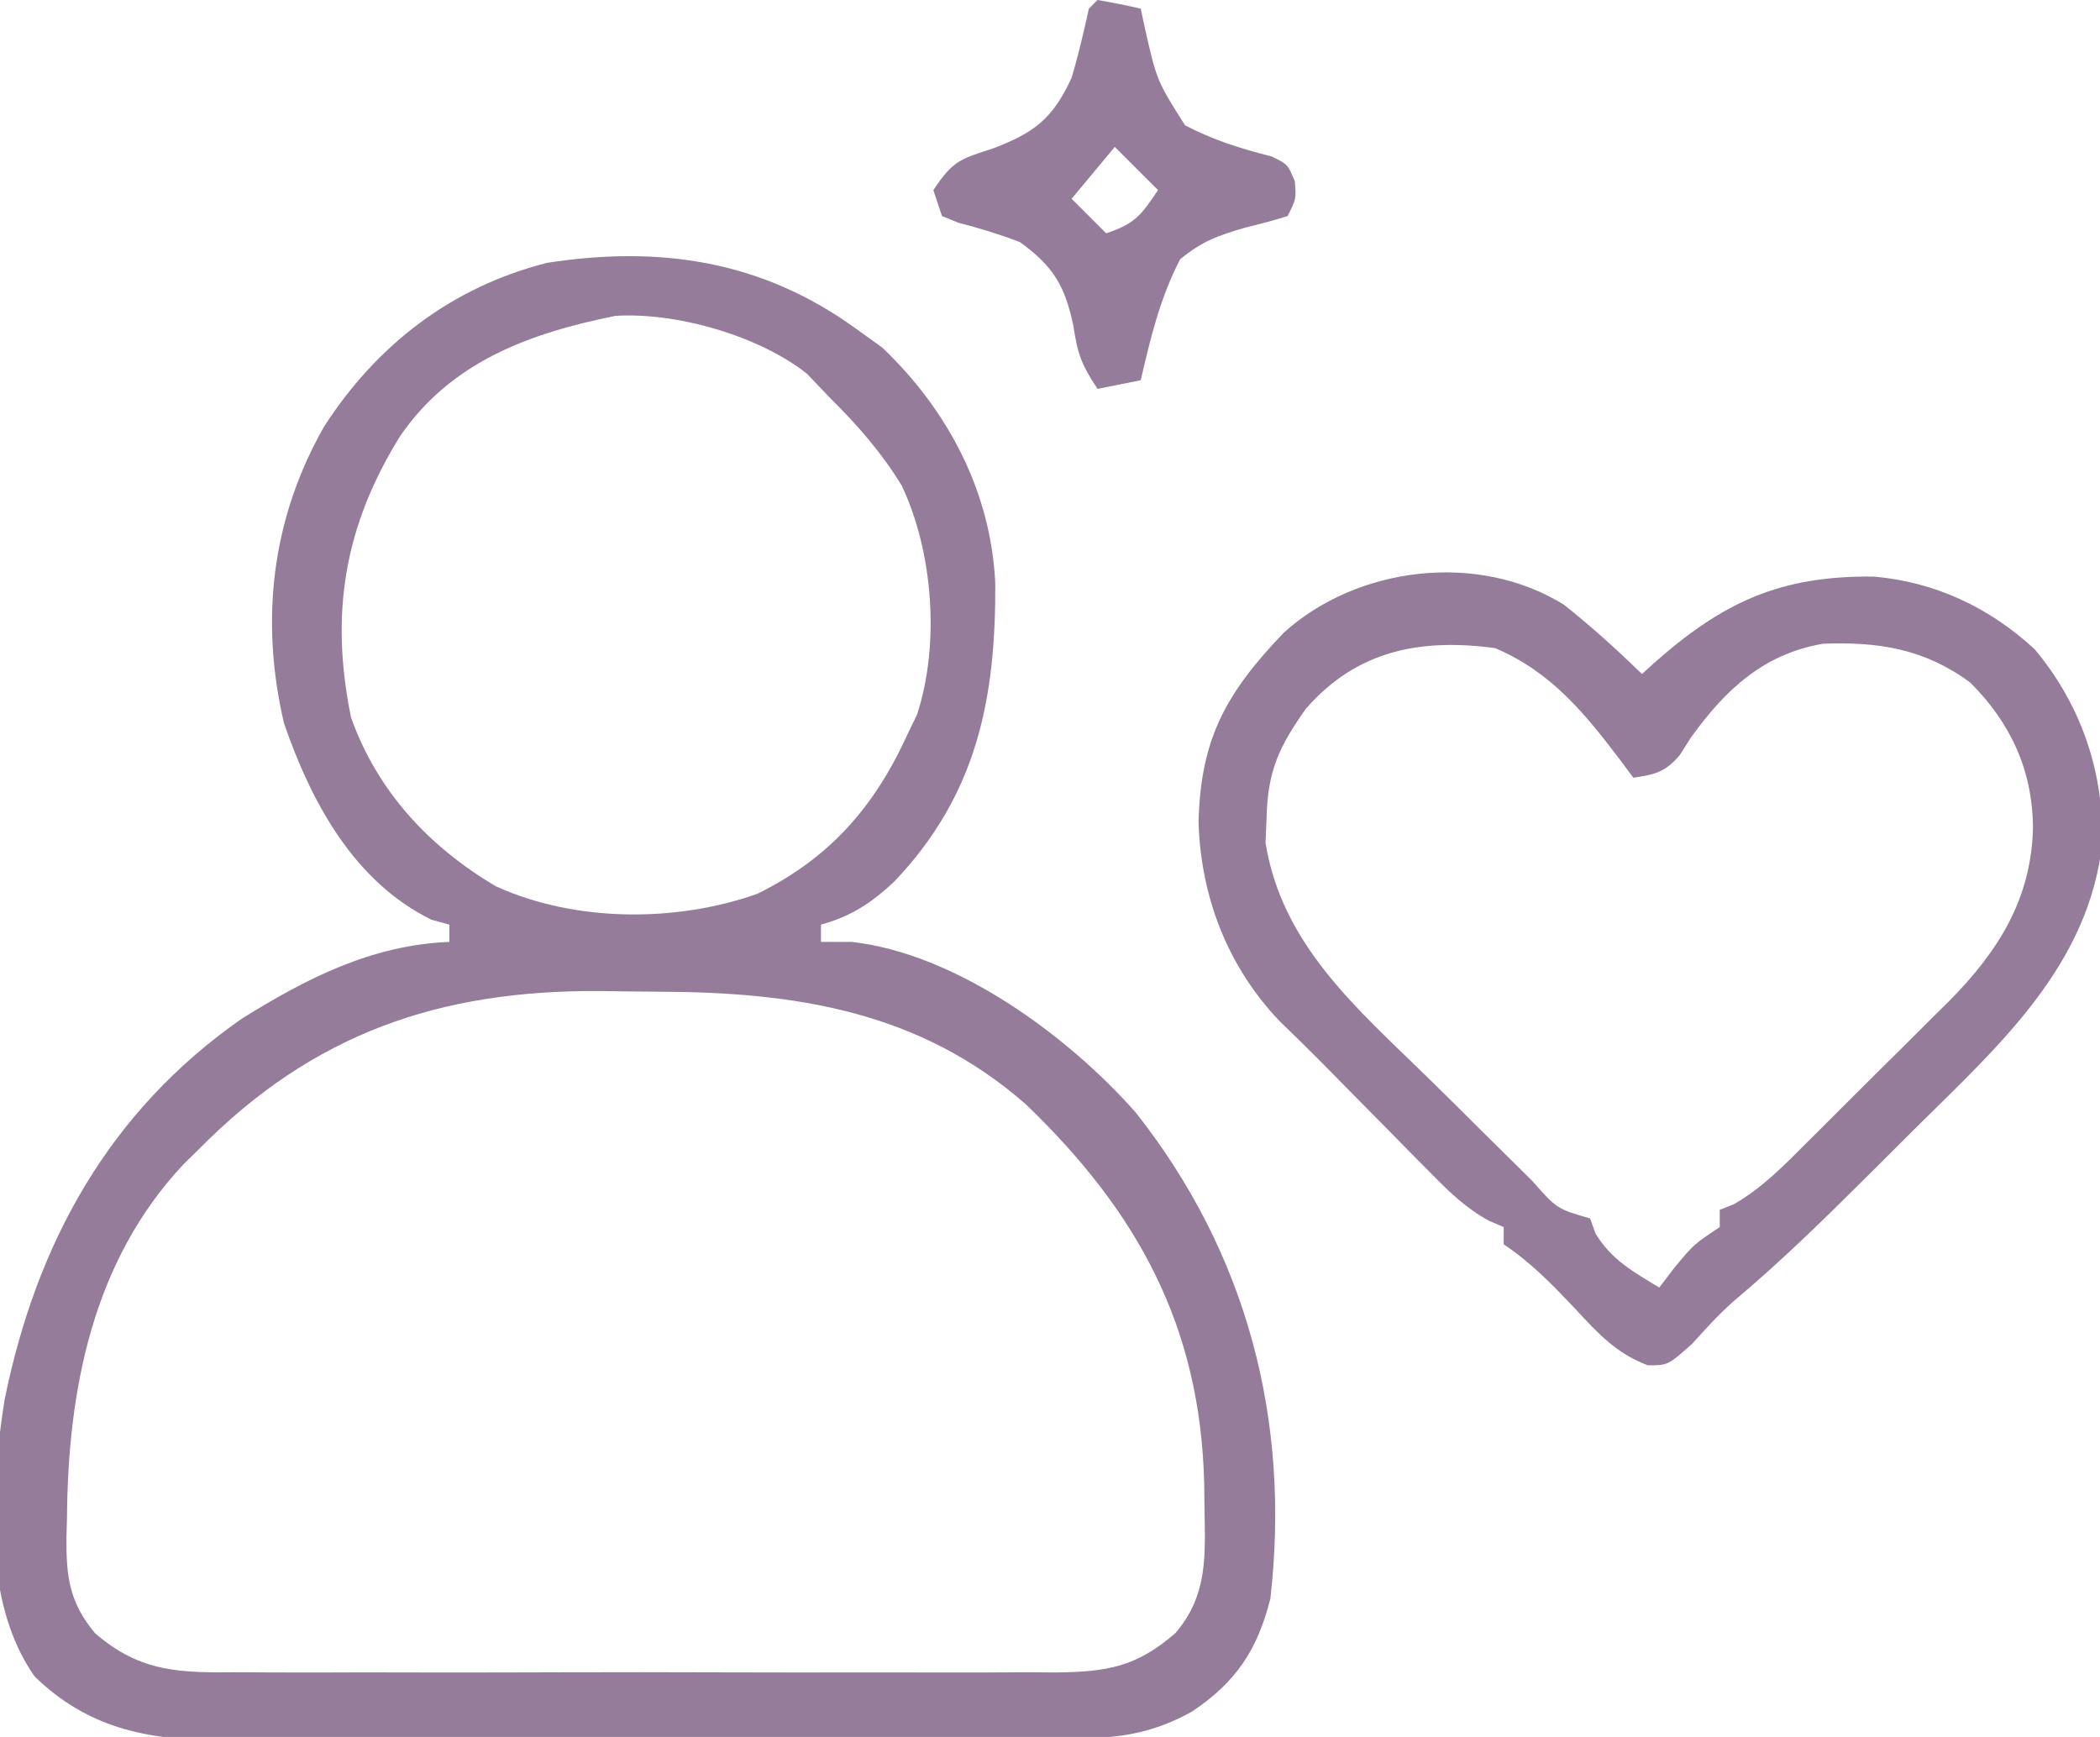
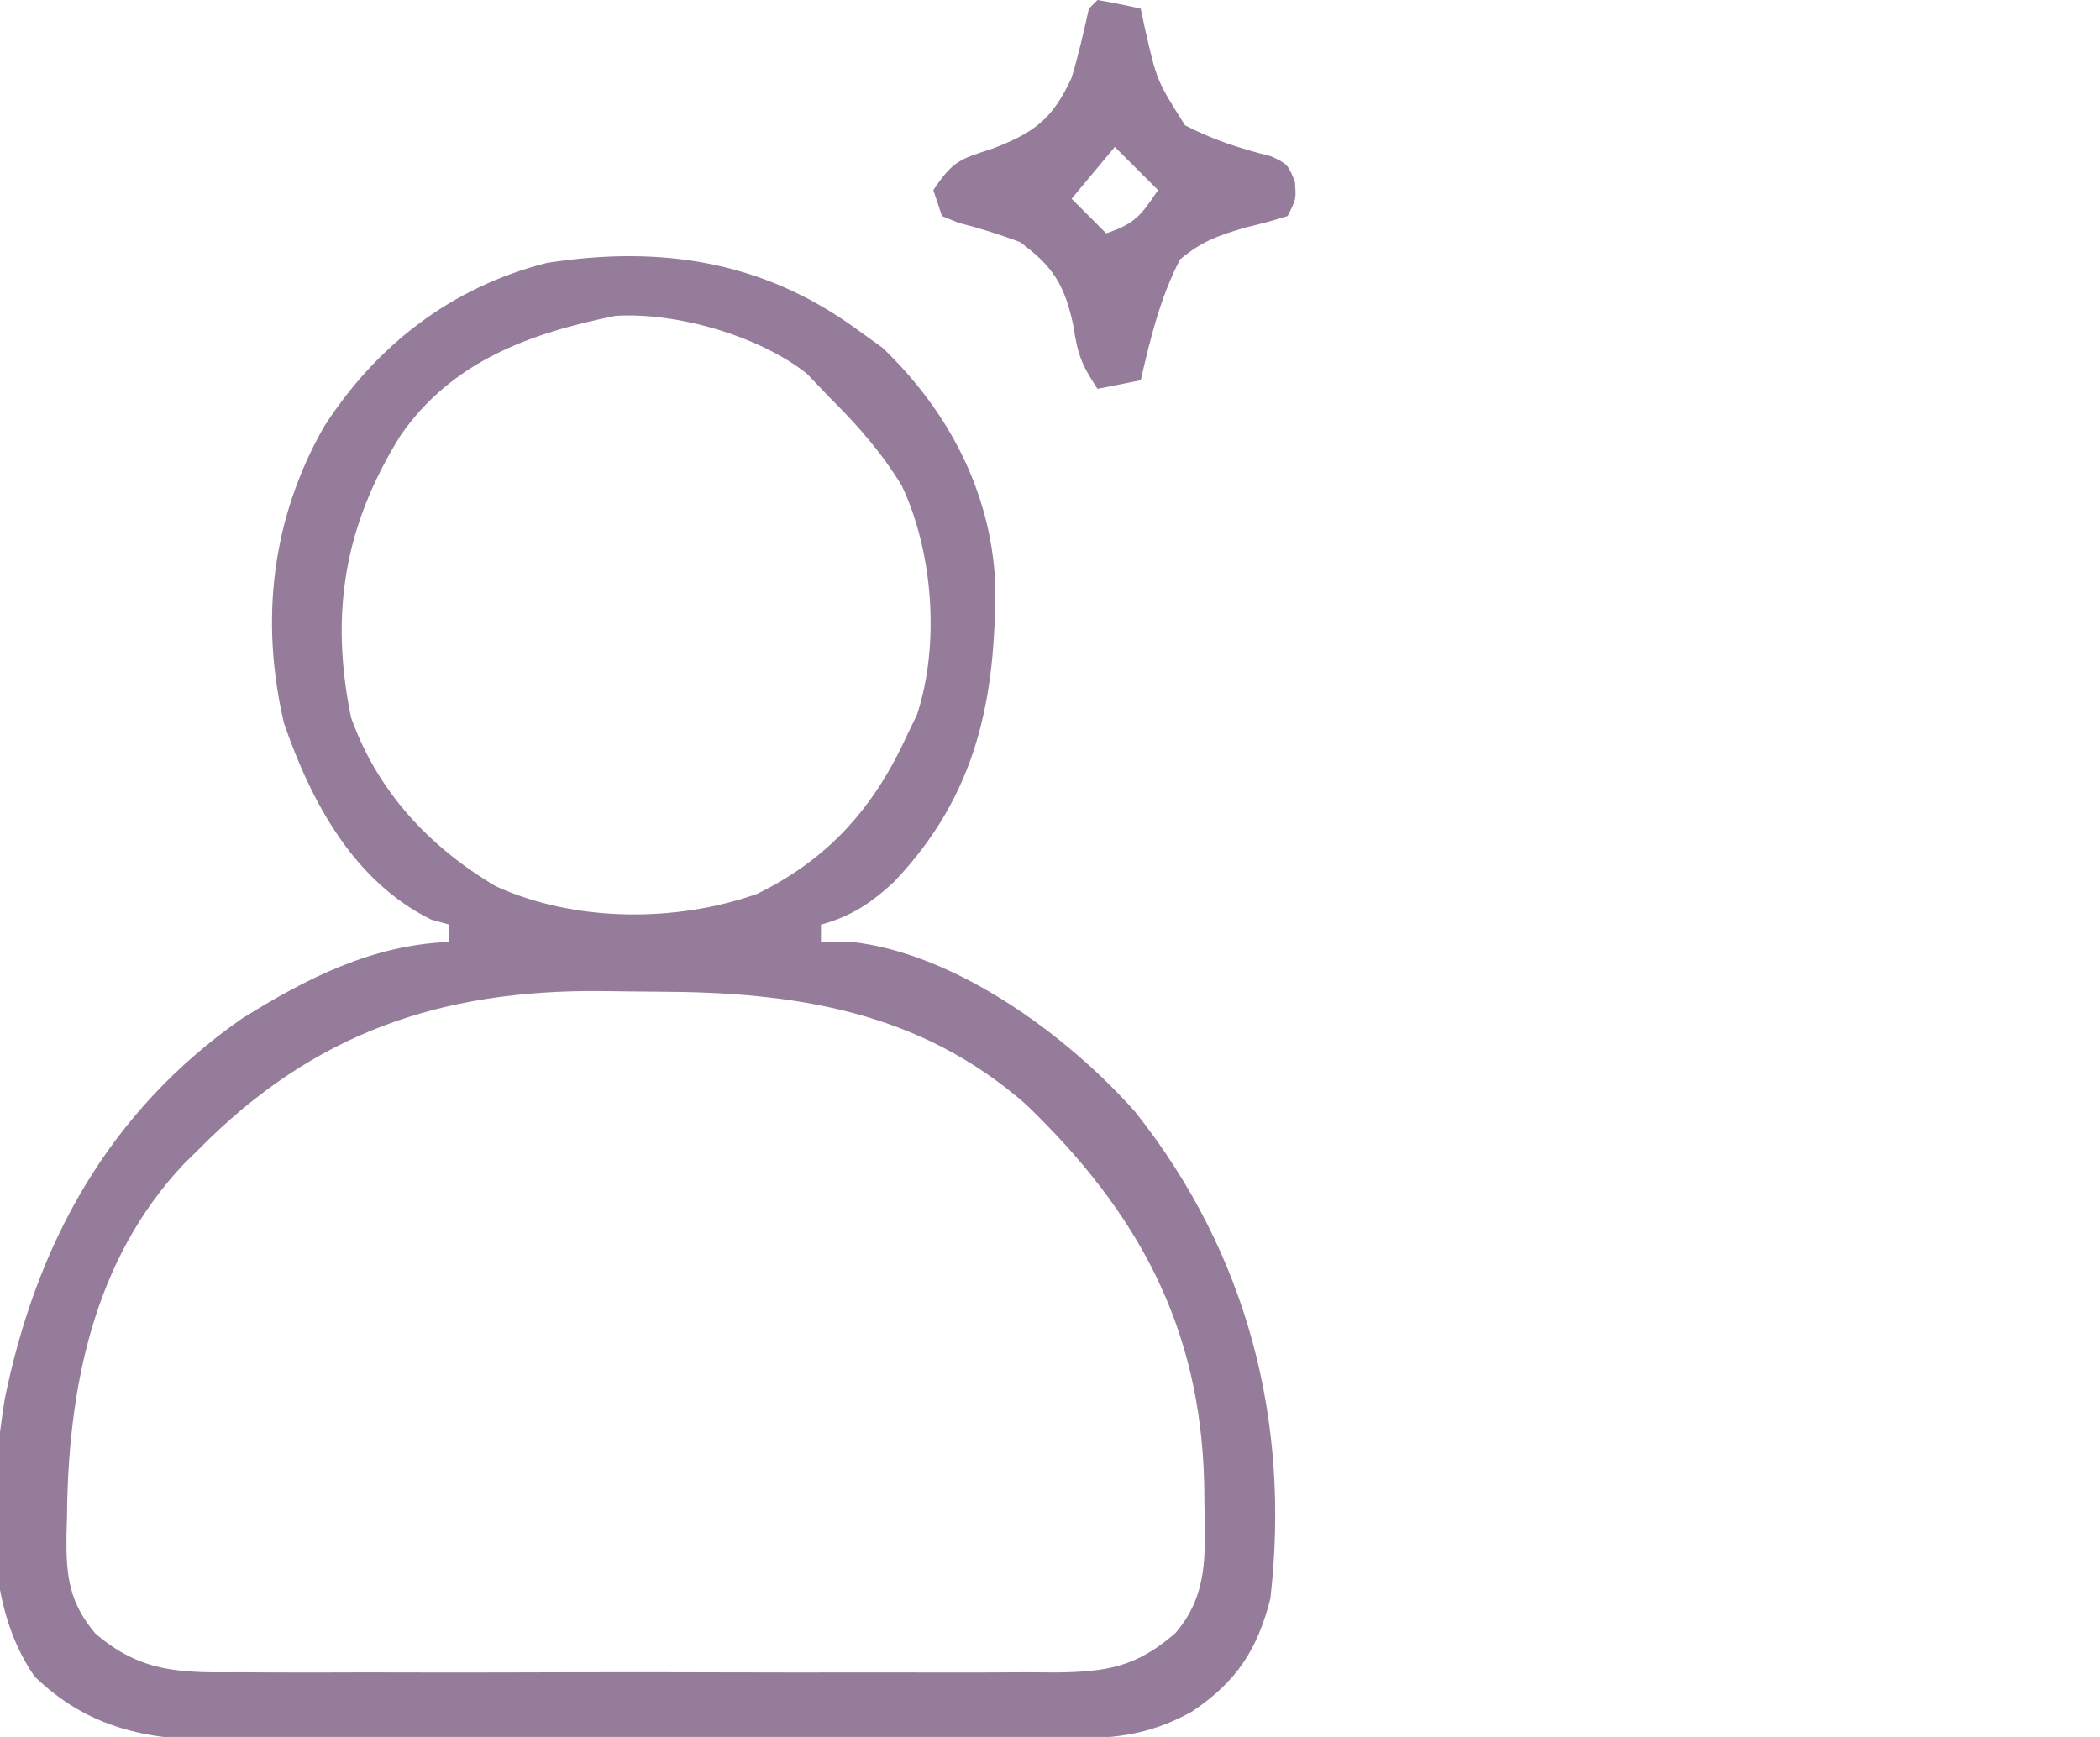
<svg xmlns="http://www.w3.org/2000/svg" width="243" height="201" viewBox="0 0 243 201" fill="none">
  <g clip-path="url(#clip0_250_1306)">
    <path d="M99 38C100.031 38.742 101.062 39.485 102.125 40.25C109.735 47.529 114.659 56.913 115.168 67.488C115.236 80.857 113.055 91.983 103.438 102.062C100.835 104.48 98.482 106.05 95 107C95 107.66 95 108.32 95 109C96.176 109 97.351 109 98.562 109C110.657 110.354 123.584 119.87 131.398 128.715C144.315 145.043 149.355 164.38 147 185C145.49 190.951 143.038 194.649 137.938 198.062C133.767 200.383 130.034 201.123 125.283 201.14C124.338 201.146 123.393 201.152 122.42 201.158C121.39 201.159 120.361 201.16 119.3 201.161C118.21 201.166 117.12 201.171 115.997 201.176C112.389 201.191 108.78 201.197 105.172 201.203C102.663 201.209 100.155 201.215 97.646 201.22C93.056 201.229 88.466 201.236 83.876 201.239C77.135 201.243 70.394 201.261 63.652 201.29C57.801 201.314 51.951 201.322 46.1 201.323C43.617 201.326 41.134 201.334 38.651 201.348C35.173 201.365 31.696 201.363 28.218 201.356C26.685 201.37 26.685 201.37 25.122 201.384C16.914 201.336 10.112 199.937 4 194C-2.153 185.21 -1.051 172.2 0.531 161.988C4.204 143.845 12.632 128.587 27.965 117.894C35.481 113.203 43.047 109.351 52 109C52 108.34 52 107.68 52 107C50.979 106.721 50.979 106.721 49.938 106.437C40.971 102.05 35.995 92.802 32.855 83.672C30.072 71.725 31.437 60.003 37.508 49.355C43.619 39.876 52.309 33.198 63.316 30.414C76.448 28.388 88.186 30.182 99 38ZM46.324 50.43C39.854 60.838 38.152 70.957 40.617 83.019C43.657 91.561 49.639 97.987 57.375 102.562C66.503 106.721 78.172 106.778 87.625 103.437C95.989 99.32 101.17 93.403 105 85C105.366 84.243 105.732 83.487 106.109 82.707C108.781 74.587 107.98 63.845 104.332 56.176C101.983 52.338 99.191 49.156 96 46C95.134 45.092 94.267 44.185 93.375 43.25C87.82 38.845 78.255 36.117 71.227 36.551C61.204 38.573 52.233 41.862 46.324 50.43ZM23 133C22.425 133.564 21.85 134.129 21.258 134.711C10.712 145.912 7.856 160.852 7.75 175.687C7.729 176.42 7.709 177.153 7.688 177.908C7.654 182.498 8.036 185.444 11 189C16.374 193.657 21.03 193.572 27.959 193.517C29.052 193.524 30.146 193.531 31.272 193.539C34.88 193.556 38.486 193.545 42.094 193.531C44.604 193.534 47.115 193.538 49.625 193.543C54.884 193.549 60.143 193.54 65.402 193.521C71.472 193.5 77.542 193.507 83.612 193.529C89.464 193.549 95.316 193.547 101.168 193.535C103.652 193.532 106.137 193.536 108.622 193.545C112.095 193.555 115.568 193.54 119.041 193.517C120.579 193.53 120.579 193.53 122.149 193.542C128.088 193.472 131.46 192.926 136 189C139.789 184.595 139.465 179.971 139.375 174.437C139.365 173.543 139.355 172.648 139.344 171.726C138.919 153.525 131.69 140.286 118.727 127.812C106.385 116.988 92.031 114.802 76.107 114.76C73.902 114.75 71.697 114.719 69.492 114.687C50.877 114.547 36.224 119.586 23 133Z" fill="#947C9A" />
-     <path d="M181 70C184.155 72.515 187.111 75.184 190 78C190.424 77.613 190.848 77.227 191.285 76.828C199.349 69.668 205.971 66.604 216.832 66.723C223.945 67.345 230.234 70.309 235.465 75.156C240.792 81.554 243.399 89.198 243.277 97.438C241.74 111.641 231.466 120.843 221.878 130.327C220.131 132.057 218.391 133.794 216.652 135.533C211.445 140.724 206.238 145.853 200.6 150.582C198.867 152.118 197.364 153.783 195.812 155.5C193 158 193 158 190.676 157.996C187.081 156.658 184.923 154.317 182.375 151.562C179.709 148.748 177.25 146.167 174 144C174 143.34 174 142.68 174 142C173.43 141.756 172.86 141.512 172.273 141.261C169.587 139.771 167.785 138.011 165.629 135.824C164.807 134.996 163.985 134.168 163.139 133.314C162.289 132.448 161.438 131.581 160.562 130.687C159.716 129.832 158.87 128.977 157.998 128.096C156.369 126.448 154.742 124.798 153.119 123.144C151.457 121.462 149.774 119.812 148.07 118.172C142.035 111.841 138.947 103.765 138.688 95.125C138.925 85.476 141.863 80.204 148.555 73.211C157.033 65.545 171.052 63.792 181 70ZM151.125 82C148.023 86.379 146.684 89.203 146.562 94.625C146.523 95.587 146.483 96.548 146.441 97.539C148.338 109.291 156.94 116.623 165.085 124.572C167.205 126.642 169.306 128.731 171.404 130.824C172.741 132.147 174.079 133.469 175.418 134.789C176.048 135.414 176.678 136.039 177.328 136.682C180.156 139.89 180.156 139.89 184 141C184.206 141.577 184.412 142.155 184.625 142.75C186.498 145.814 188.97 147.155 192 149C192.598 148.216 193.196 147.432 193.812 146.625C196 144 196 144 199 142C199 141.34 199 140.68 199 140C199.533 139.791 200.066 139.582 200.615 139.366C203.944 137.459 206.466 134.839 209.156 132.145C209.74 131.565 210.325 130.985 210.926 130.387C212.159 129.16 213.39 127.93 214.618 126.698C216.485 124.828 218.365 122.971 220.246 121.115C221.446 119.917 222.645 118.719 223.844 117.52C224.401 116.971 224.959 116.423 225.533 115.858C231.265 110.058 235.073 104.013 235.25 95.688C235.163 89.091 232.659 83.659 228 79C222.744 75.105 217.427 74.248 210.965 74.492C204.064 75.674 199.679 79.788 195.688 85.312C195.258 85.989 194.829 86.666 194.387 87.363C192.704 89.349 191.532 89.627 189 90C188.553 89.397 188.105 88.793 187.645 88.172C183.447 82.623 179.55 77.777 173 75C164.336 73.843 157 75.271 151.125 82Z" fill="#947C9A" />
    <path d="M127 0C128.675 0.286 130.344 0.618 132 1C132.159 1.748 132.317 2.495 132.48 3.266C133.86 9.332 133.86 9.332 137.125 14.5C140.372 16.194 143.564 17.202 147.109 18.094C149 19 149 19 149.828 20.969C150 23 150 23 149 25C147.414 25.5 145.805 25.927 144.188 26.312C140.986 27.247 139.166 27.863 136.562 30C134.244 34.451 133.126 39.128 132 44C129.525 44.495 129.525 44.495 127 45C125.065 42.098 124.699 40.919 124.188 37.625C123.207 33.051 121.892 30.816 118 28C115.649 27.119 113.324 26.394 110.891 25.773C109.955 25.391 109.955 25.391 109 25C108.67 24.01 108.34 23.02 108 22C110.287 18.57 111.108 18.412 114.875 17.188C119.658 15.361 121.789 13.79 124 9C124.794 6.346 125.403 3.71 126 1C126.33 0.67 126.66 0.34 127 0ZM129 17C127.35 18.98 125.7 20.96 124 23C125.32 24.32 126.64 25.64 128 27C131.399 25.867 132.053 24.875 134 22C132.35 20.35 130.7 18.7 129 17Z" fill="#947C9A" />
  </g>
  <defs>
    <clipPath id="clip0_250_1306">
      <rect width="243" height="201" fill="white" />
    </clipPath>
  </defs>
</svg>